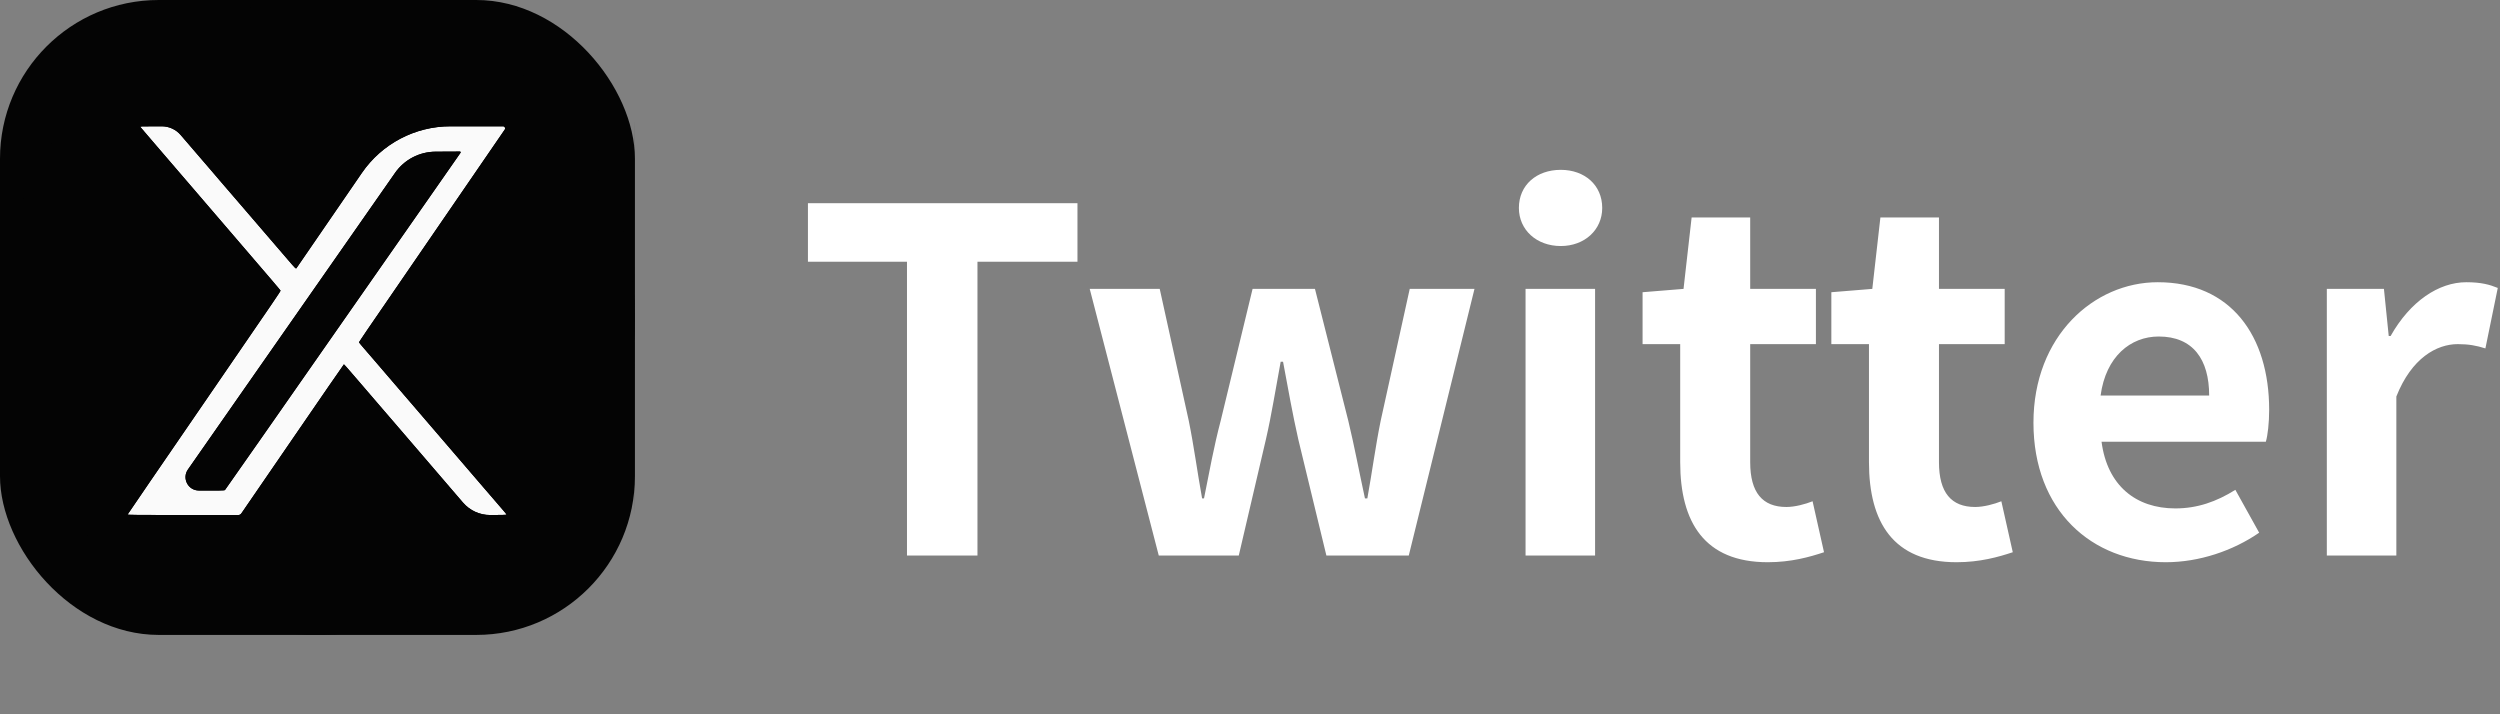
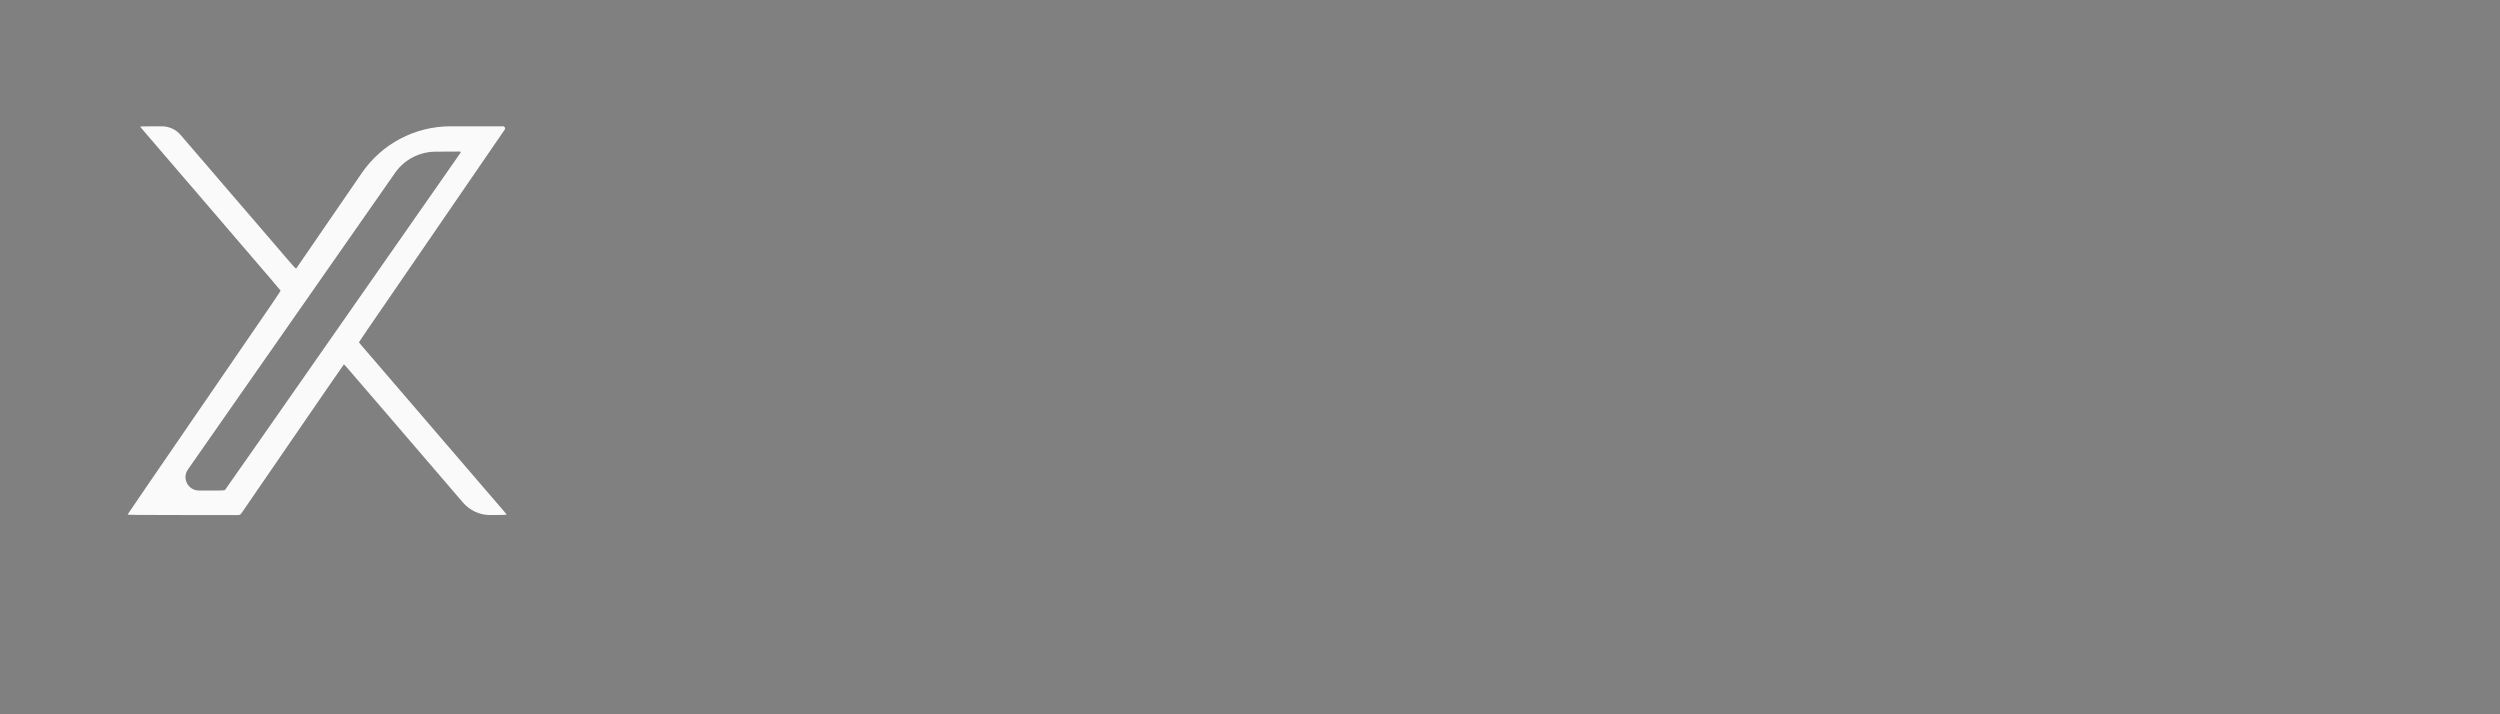
<svg xmlns="http://www.w3.org/2000/svg" width="63" height="18" viewBox="0 0 63 18" fill="none">
  <rect x="0" y="0" width="63" height="18" fill="#808080" stroke="none" />
-   <rect width="16" height="16" rx="4" fill="#040404" />
  <path fill-rule="evenodd" clip-rule="evenodd" d="M12.719 3.266C12.687 3.312 11.941 4.399 11.062 5.68C10.182 6.962 9.369 8.147 9.254 8.314C9.14 8.481 9.046 8.621 9.046 8.625C9.046 8.63 9.089 8.682 9.141 8.743C9.193 8.803 9.34 8.974 9.468 9.122C9.595 9.27 9.81 9.52 9.945 9.678C10.081 9.835 10.318 10.111 10.474 10.293C10.629 10.473 10.909 10.799 11.095 11.016C11.671 11.686 11.755 11.783 12.193 12.294C12.428 12.567 12.652 12.828 12.692 12.874C12.733 12.92 12.766 12.962 12.766 12.968C12.766 12.975 12.618 12.979 12.351 12.979C12.088 12.979 11.838 12.864 11.667 12.664L11.481 12.448C11.23 12.155 10.983 11.868 10.932 11.808C10.82 11.68 9.97 10.691 9.899 10.606C9.871 10.573 9.832 10.527 9.811 10.503C9.789 10.479 9.622 10.285 9.439 10.071C9.256 9.858 9.101 9.678 9.095 9.671C9.089 9.665 8.992 9.552 8.879 9.42C8.767 9.289 8.672 9.181 8.667 9.181C8.663 9.181 8.086 10.018 7.385 11.04C6.683 12.062 6.097 12.916 6.082 12.938C6.064 12.963 6.036 12.979 6.005 12.979L4.632 12.979C3.463 12.979 3.212 12.976 3.216 12.965C3.221 12.952 3.902 11.958 5.649 9.413C6.907 7.581 7.075 7.335 7.07 7.322C7.065 7.31 6.894 7.11 5.767 5.798C5.574 5.573 5.308 5.263 5.175 5.108C5.043 4.954 4.91 4.799 4.879 4.763C4.848 4.728 4.685 4.538 4.517 4.342C4.349 4.147 4.063 3.814 3.882 3.603C3.701 3.392 3.546 3.211 3.538 3.201C3.524 3.184 3.548 3.183 3.944 3.183H4.077C4.26 3.183 4.433 3.262 4.552 3.401C4.801 3.692 5.252 4.216 5.38 4.364C5.436 4.43 5.507 4.512 5.536 4.547C5.566 4.582 5.625 4.65 5.666 4.698C5.708 4.746 5.919 4.991 6.135 5.243C6.351 5.495 6.531 5.704 6.534 5.707C6.538 5.71 6.584 5.764 6.637 5.827C6.73 5.936 6.824 6.046 7.256 6.547C7.445 6.767 7.455 6.777 7.471 6.757C7.48 6.745 8.036 5.936 8.706 4.959L9.118 4.359C9.623 3.623 10.458 3.183 11.351 3.183L12.676 3.183C12.719 3.183 12.744 3.231 12.719 3.266ZM11.606 3.849C11.595 3.865 11.329 4.247 11.014 4.698C10.416 5.554 8.068 8.917 6.558 11.08C6.075 11.771 5.674 12.343 5.667 12.351C5.657 12.361 5.516 12.364 5.011 12.361C4.739 12.36 4.58 12.054 4.736 11.831L6.051 9.947C6.977 8.621 8.318 6.701 9.031 5.68L9.955 4.357C10.188 4.023 10.569 3.824 10.976 3.822L11.59 3.819C11.605 3.819 11.614 3.836 11.606 3.849Z" fill="#FAFAFA" />
-   <path fill-rule="evenodd" clip-rule="evenodd" d="M16 8C16 12.416 12.419 15.999 8.003 15.997C3.585 15.996 0.004 12.415 0.003 7.997C0.001 3.581 3.584 0 8 0C12.418 0 16 3.582 16 8ZM15.995 8.005C15.995 12.405 15.993 14.205 15.992 12.005C15.99 9.805 15.99 6.205 15.992 4.005C15.993 1.805 15.995 3.605 15.995 8.005ZM12.719 3.266C12.687 3.312 11.941 4.399 11.062 5.68C10.182 6.962 9.369 8.147 9.254 8.314C9.14 8.481 9.046 8.621 9.046 8.626C9.046 8.63 9.089 8.682 9.141 8.743C9.193 8.803 9.34 8.974 9.468 9.122C9.595 9.27 9.81 9.52 9.945 9.678C10.08 9.835 10.318 10.112 10.474 10.293C10.629 10.474 10.909 10.799 11.095 11.016C11.671 11.686 11.755 11.783 12.193 12.294C12.427 12.567 12.652 12.828 12.692 12.874C12.732 12.92 12.765 12.963 12.765 12.968C12.765 12.975 12.618 12.979 12.351 12.979C12.088 12.979 11.838 12.864 11.667 12.665L11.481 12.448C11.23 12.155 10.983 11.868 10.932 11.809C10.82 11.68 9.97 10.691 9.899 10.606C9.871 10.574 9.832 10.527 9.81 10.504C9.789 10.479 9.622 10.285 9.439 10.072C9.256 9.858 9.101 9.678 9.095 9.671C9.089 9.665 8.992 9.552 8.879 9.421C8.767 9.289 8.671 9.181 8.667 9.181C8.663 9.181 8.086 10.018 7.385 11.04C6.683 12.062 6.097 12.916 6.082 12.938C6.064 12.964 6.036 12.979 6.005 12.979L4.632 12.979C3.463 12.979 3.212 12.977 3.216 12.965C3.221 12.953 3.902 11.958 5.649 9.413C6.907 7.581 7.075 7.335 7.07 7.323C7.065 7.31 6.894 7.11 5.767 5.798C5.574 5.573 5.308 5.263 5.175 5.109C5.043 4.954 4.909 4.799 4.878 4.763C4.848 4.728 4.685 4.538 4.517 4.343C4.349 4.147 4.063 3.814 3.882 3.603C3.701 3.392 3.546 3.211 3.538 3.201C3.524 3.184 3.548 3.183 3.944 3.183H4.077C4.26 3.183 4.433 3.263 4.552 3.401C4.801 3.692 5.252 4.216 5.38 4.364C5.436 4.43 5.507 4.512 5.536 4.547C5.566 4.582 5.625 4.65 5.666 4.698C5.708 4.746 5.919 4.991 6.135 5.243C6.351 5.496 6.531 5.704 6.534 5.707C6.538 5.71 6.584 5.764 6.637 5.827C6.729 5.936 6.824 6.046 7.256 6.547C7.445 6.768 7.455 6.777 7.471 6.757C7.48 6.745 8.036 5.936 8.706 4.959L9.118 4.359C9.623 3.623 10.458 3.183 11.351 3.183L12.676 3.183C12.719 3.183 12.744 3.231 12.719 3.266ZM11.606 3.849C11.595 3.865 11.329 4.248 11.013 4.699C10.416 5.554 8.068 8.917 6.558 11.08C6.075 11.771 5.674 12.343 5.667 12.351C5.657 12.361 5.516 12.364 5.011 12.361C4.739 12.36 4.58 12.054 4.736 11.831L6.051 9.947C6.977 8.621 8.318 6.701 9.031 5.68L9.955 4.357C10.188 4.023 10.569 3.824 10.976 3.822L11.59 3.819C11.605 3.819 11.614 3.836 11.606 3.849Z" fill="#040404" />
-   <path d="M22.856 14V6.596H20.36V5.12H27.152V6.596H24.632V14H22.856ZM29.201 14L27.461 7.28H29.225L29.957 10.604C30.089 11.252 30.173 11.9 30.293 12.56H30.341C30.473 11.9 30.593 11.24 30.761 10.604L31.565 7.28H33.137L33.977 10.604C34.133 11.252 34.253 11.9 34.397 12.56H34.457C34.577 11.9 34.661 11.252 34.793 10.604L35.525 7.28H37.157L35.501 14H33.425L32.717 11.072C32.573 10.436 32.465 9.824 32.333 9.116H32.273C32.141 9.824 32.045 10.448 31.901 11.072L31.217 14H29.201ZM38.444 14V7.28H40.196V14H38.444ZM39.332 6.2C38.72 6.2 38.276 5.792 38.276 5.24C38.276 4.664 38.72 4.28 39.332 4.28C39.932 4.28 40.376 4.664 40.376 5.24C40.376 5.792 39.932 6.2 39.332 6.2ZM44.549 14.168C42.953 14.168 42.341 13.16 42.341 11.648V8.672H41.393V7.364L42.425 7.28L42.629 5.48H44.105V7.28H45.761V8.672H44.105V11.648C44.105 12.416 44.417 12.776 45.017 12.776C45.233 12.776 45.497 12.704 45.677 12.632L45.965 13.916C45.605 14.036 45.137 14.168 44.549 14.168ZM49.306 14.168C47.71 14.168 47.098 13.16 47.098 11.648V8.672H46.15V7.364L47.182 7.28L47.386 5.48H48.862V7.28H50.518V8.672H48.862V11.648C48.862 12.416 49.174 12.776 49.774 12.776C49.99 12.776 50.254 12.704 50.434 12.632L50.722 13.916C50.362 14.036 49.894 14.168 49.306 14.168ZM54.579 14.168C52.707 14.168 51.243 12.86 51.243 10.652C51.243 8.468 52.767 7.112 54.375 7.112C56.223 7.112 57.183 8.468 57.183 10.328C57.183 10.652 57.147 10.976 57.099 11.132H52.959C53.103 12.236 53.823 12.812 54.819 12.812C55.371 12.812 55.851 12.644 56.331 12.344L56.931 13.424C56.271 13.88 55.419 14.168 54.579 14.168ZM52.935 9.968H55.671C55.671 9.056 55.263 8.48 54.399 8.48C53.691 8.48 53.067 8.984 52.935 9.968ZM58.636 14V7.28H60.075L60.196 8.468H60.243C60.736 7.592 61.456 7.112 62.151 7.112C62.523 7.112 62.739 7.172 62.944 7.256L62.632 8.78C62.404 8.708 62.212 8.672 61.935 8.672C61.407 8.672 60.772 9.02 60.388 9.992V14H58.636Z" fill="white" />
</svg>